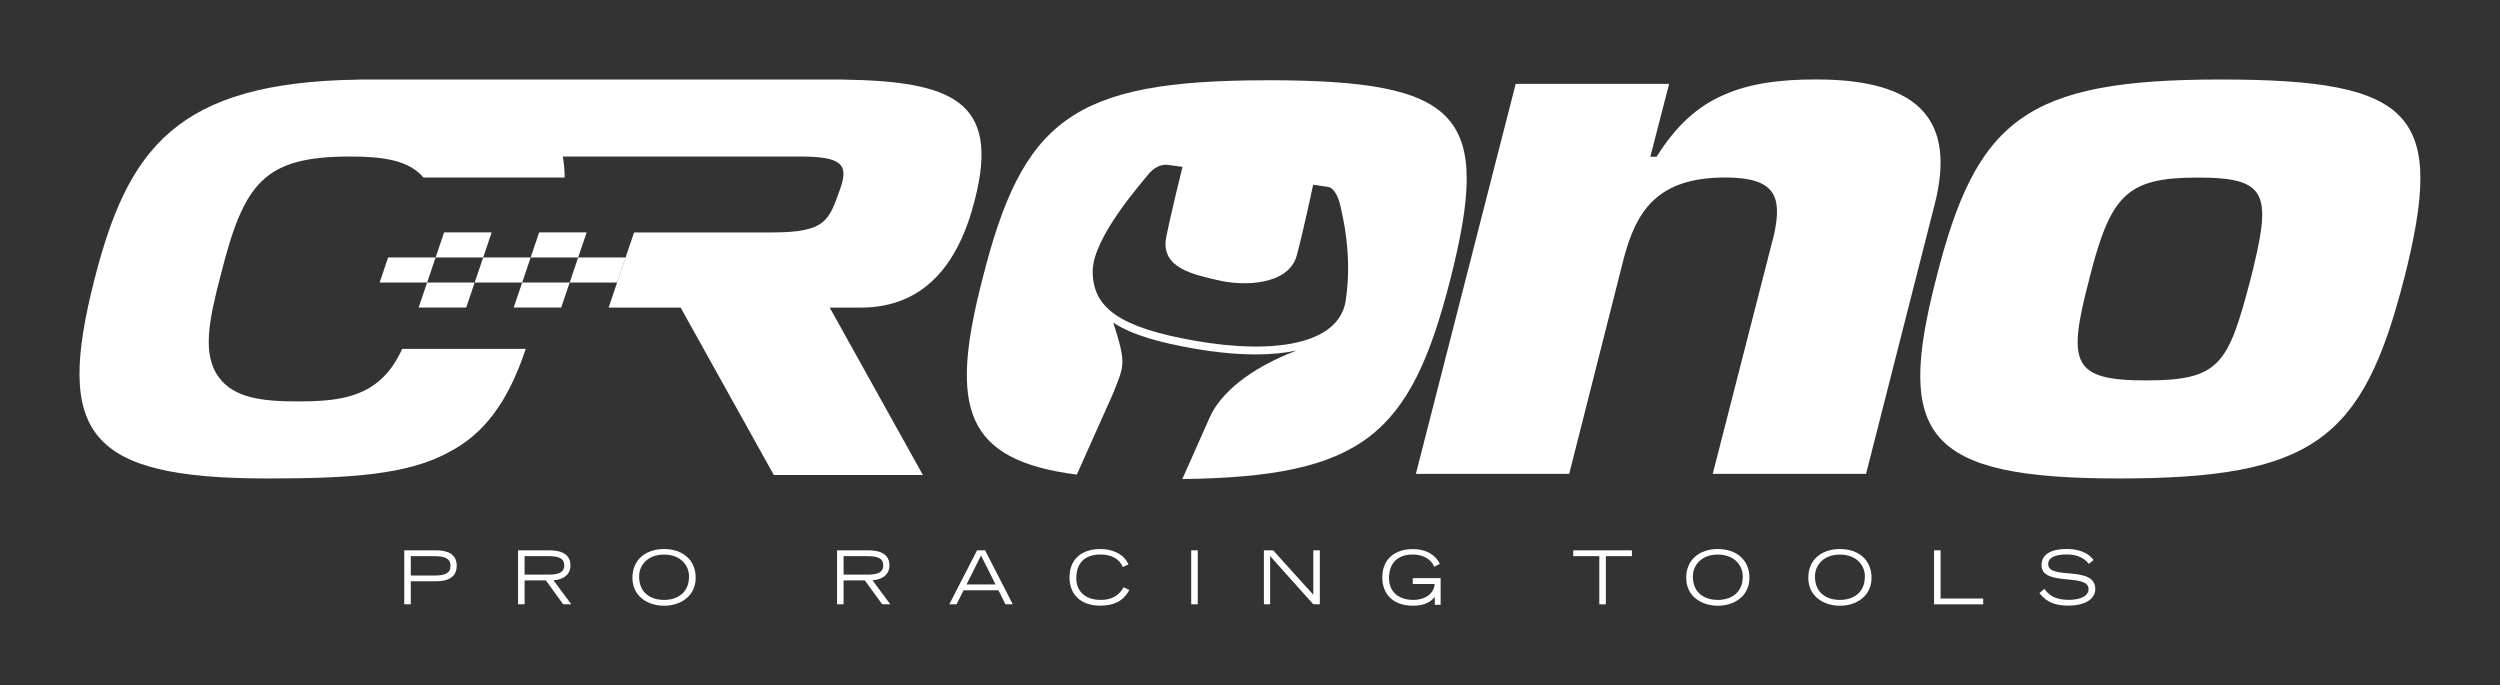
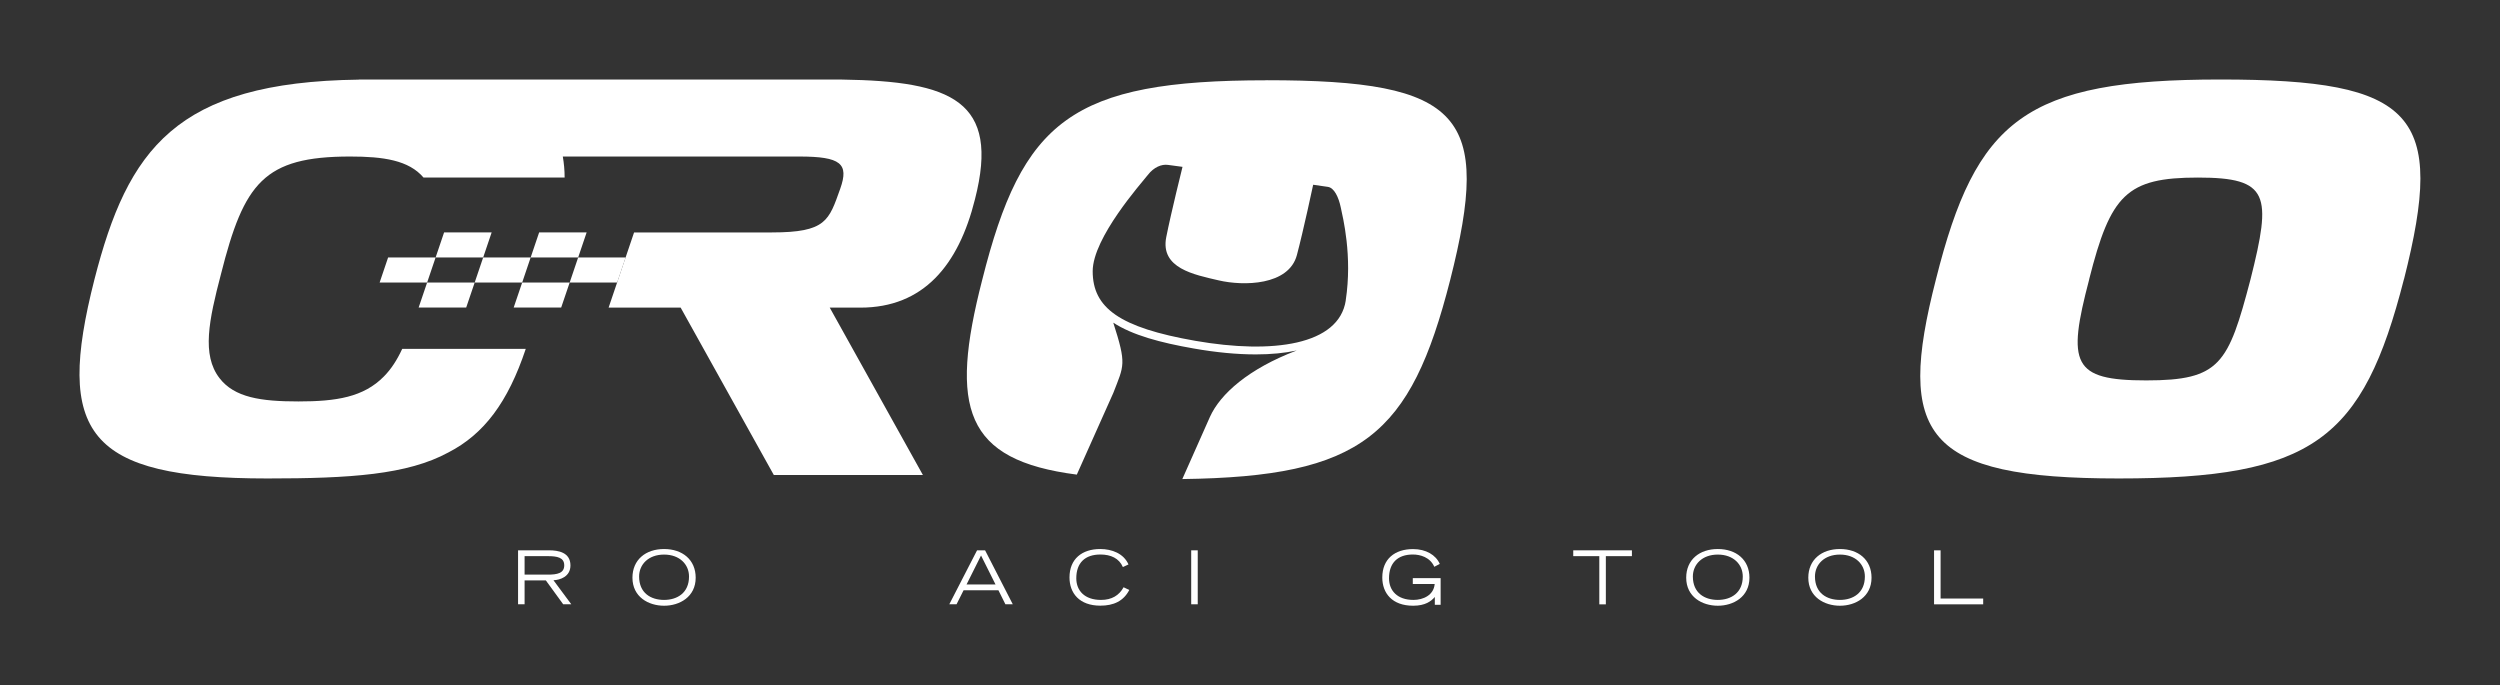
<svg xmlns="http://www.w3.org/2000/svg" viewBox="0 0 382.68 104.88" version="1.1">
  <rect x="0" y="0" width="382.68" height="104.88" fill="#333333" stroke="none" />
  <defs>
    <style>
      .cls-1 {
        fill: none;
      }

      .cls-2 {
        fill: #fff;
      }
    </style>
  </defs>
  <g>
    <g id="Livello_2">
      <g>
-         <path d="M61.88,84.24h4.84c1.67,0,3.19.48,3.19,2.36s-1.52,2.38-3.19,2.38h-3.84v3.52h-1v-8.26ZM62.88,88.1h3.58c1.66,0,2.5-.35,2.5-1.48s-.84-1.49-2.5-1.49h-3.58v2.97Z" class="cls-2" />
        <path d="M79.3,84.24h4.77c1.32,0,3.25.28,3.25,2.31,0,1.73-1.6,2.23-2.6,2.27l2.73,3.68h-1.24l-2.66-3.66h-3.25v3.66h-1v-8.26ZM80.3,87.96h3.55c1.44,0,2.52-.21,2.52-1.42s-1.08-1.41-2.52-1.41h-3.55v2.83Z" class="cls-2" />
        <path d="M101.65,84.04c2.81,0,4.84,1.64,4.84,4.39,0,2.93-2.45,4.29-4.84,4.29s-4.84-1.35-4.84-4.29c0-2.75,2.03-4.39,4.84-4.39ZM101.65,91.83c2.01,0,3.82-1.07,3.82-3.58,0-1.84-1.42-3.36-3.82-3.36s-3.82,1.52-3.82,3.36c0,2.51,1.78,3.58,3.82,3.58Z" class="cls-2" />
-         <path d="M128.13,84.24h4.77c1.32,0,3.25.28,3.25,2.31,0,1.73-1.6,2.23-2.6,2.27l2.73,3.68h-1.24l-2.66-3.66h-3.25v3.66h-1v-8.26ZM129.13,87.96h3.55c1.44,0,2.52-.21,2.52-1.42s-1.08-1.41-2.52-1.41h-3.55v2.83Z" class="cls-2" />
        <path d="M149.56,84.24h1.23l4.24,8.26h-1.13l-1.07-2.15h-5.33l-1.08,2.15h-1.11l4.25-8.26ZM152.39,89.47l-2.22-4.44-2.22,4.44h4.43Z" class="cls-2" />
        <path d="M172.86,90.31c-.89,1.72-2.42,2.4-4.43,2.4-3.21,0-4.72-1.92-4.72-4.32,0-2.84,1.92-4.35,4.71-4.35,1.77,0,3.58.68,4.32,2.36l-.86.4c-.58-1.35-1.86-1.92-3.44-1.92-2.36,0-3.69,1.28-3.69,3.64,0,1.9,1.28,3.31,3.78,3.31,1.64,0,2.77-.68,3.46-1.94l.89.43Z" class="cls-2" />
        <path d="M182.34,84.24h1v8.26h-1v-8.26Z" class="cls-2" />
-         <path d="M193.46,84.24h1.42l6.15,6.8v-6.8h1v8.26h-1l-6.61-7.38v7.38h-.95v-8.26Z" class="cls-2" />
        <path d="M220.52,88.5v4.08h-.89v-1.2c-.56.65-1.45,1.34-3.32,1.34-3.21,0-4.72-1.92-4.72-4.32,0-2.84,1.92-4.35,4.71-4.35,1.97,0,3.48.89,4.09,2.27l-.84.44c-.65-1.48-2.17-1.88-3.28-1.88-2.32,0-3.65,1.28-3.65,3.64,0,1.9,1.28,3.31,3.74,3.31,1.5,0,3.11-.73,3.25-2.44h-3.35v-.89h4.26Z" class="cls-2" />
-         <path d="M244.81,85.13h-3.99v-.89h8.98v.89h-3.99v7.38h-1v-7.38Z" class="cls-2" />
+         <path d="M244.81,85.13h-3.99v-.89h8.98v.89h-3.99v7.38h-1Z" class="cls-2" />
        <path d="M262.95,84.04c2.81,0,4.84,1.64,4.84,4.39,0,2.93-2.45,4.29-4.84,4.29s-4.84-1.35-4.84-4.29c0-2.75,2.03-4.39,4.84-4.39ZM262.95,91.83c2.01,0,3.82-1.07,3.82-3.58,0-1.84-1.42-3.36-3.82-3.36s-3.82,1.52-3.82,3.36c0,2.51,1.78,3.58,3.82,3.58Z" class="cls-2" />
        <path d="M281.64,84.04c2.81,0,4.84,1.64,4.84,4.39,0,2.93-2.45,4.29-4.84,4.29s-4.84-1.35-4.84-4.29c0-2.75,2.03-4.39,4.84-4.39ZM281.64,91.83c2.01,0,3.82-1.07,3.82-3.58,0-1.84-1.42-3.36-3.82-3.36s-3.82,1.52-3.82,3.36c0,2.51,1.78,3.58,3.82,3.58Z" class="cls-2" />
        <path d="M296.05,84.24h1v7.38h6.52v.89h-7.52v-8.26Z" class="cls-2" />
-         <path d="M312.94,90.14c.48.64,1.27,1.68,3.75,1.68,1.27,0,3.01-.36,3.01-1.65,0-2.51-7.2-.31-7.2-3.66,0-1.76,1.62-2.48,3.88-2.48s3.52.9,4.09,1.69l-.73.59c-.34-.39-1.14-1.44-3.39-1.44-1.66,0-2.83.43-2.83,1.48,0,2.5,7.21.11,7.21,3.82,0,1.39-1.34,2.53-4.15,2.53s-3.7-1.12-4.41-1.91l.77-.66Z" class="cls-2" />
      </g>
      <g>
-         <path d="M255.49,12.85l-2.87,11.14h.96c3-4.78,6.28-7.73,10.23-9.44,4.09-1.82,8.73-2.39,14.19-2.39,15.83,0,21.42,6.25,18.15,19.1l-10.51,41.28h-23.47l9.41-36.73c1.23-5.8.14-8.64-7.5-8.64-10.51,0-13.65,5.23-15.56,12.51l-8.32,32.86h-23.47l15.28-59.7h23.47Z" class="cls-2" />
        <path d="M367.97,42.76c-6.28,24.56-13.92,30.48-43.66,30.48s-34.11-6.6-27.97-30.48c6.14-24.45,13.64-30.59,43.53-30.59s34.52,5.34,28.11,30.59ZM319.8,42.76c-3.41,12.96-2.59,15.47,8.73,15.47s12.55-2.5,15.96-15.47c3.27-12.96,2.87-15.58-8.05-15.58s-13.37,2.62-16.65,15.58Z" class="cls-2" />
        <path d="M128.92,12.17H54.88l.04.02c-28.03.37-35.37,10.7-40.46,30.57-6,23.54-1.23,30.48,26.47,30.48,12.69,0,21.42-.57,27.7-3.98,5.44-2.8,9.11-7.65,11.85-15.86h-18.91c-.8,1.72-1.68,3.08-2.79,4.21-3.13,3.2-7.33,3.84-13.1,3.84s-9.8-.6-12.09-3.58c-2.73-3.55-1.62-8.84.24-15.93,3.52-13.92,6.54-17.98,19.76-17.98,5.12,0,8.99.57,11.24,3.22h21.6c0-1.17-.11-2.22-.28-3.22h36.18c6.39,0,7.65,1.09,6.29,4.92-1.74,4.86-2.13,6.7-10.46,6.7h-21.1l-3.9,11.51h11.03l14.26,25.62h22.82l-14.26-25.62h4.69c9.66,0,15.03-6.5,17.54-16.59,3.87-15.09-3.58-18.08-20.34-18.32Z" class="cls-2" />
        <g>
          <polygon points="93.17 47.08 56.81 47.08 60.71 35.57 97.07 35.57 93.17 47.08" class="cls-1" />
          <polygon points="65.38 43.25 58.11 43.25 59.41 39.41 66.68 39.41 65.38 43.25" class="cls-2" />
          <polygon points="88.5 39.41 81.23 39.41 82.53 35.57 89.8 35.57 88.5 39.41" class="cls-2" />
          <polygon points="85.9 47.08 78.63 47.08 79.93 43.25 87.2 43.25 85.9 47.08" class="cls-2" />
          <polygon points="73.96 39.41 66.68 39.41 67.98 35.57 75.26 35.57 73.96 39.41" class="cls-2" />
          <polygon points="79.93 43.25 72.66 43.25 73.96 39.41 81.23 39.41 79.93 43.25" class="cls-2" />
          <polygon points="94.47 43.25 87.2 43.25 88.5 39.41 95.77 39.41 94.47 43.25" class="cls-2" />
          <polygon points="71.36 47.08 64.08 47.08 65.38 43.25 72.66 43.25 71.36 47.08" class="cls-2" />
        </g>
        <path d="M206,45.99c-1.05,6.84-11.19,8.25-23.03,6.18-11.61-2.03-15.71-5.04-15.71-10.65,0-5.13,7.48-13.51,8.43-14.73s2.11-1.68,3.09-1.55l2.23.3s-1.73,6.93-2.49,10.76c-.94,4.77,4.27,5.74,8.04,6.62s10.71.81,11.96-3.88c1-3.77,2.49-10.76,2.49-10.76l2.22.32c1.01.12,1.68,1.61,2,3.13.32,1.52,1.81,7.43.76,14.27ZM193.87,12.29c-29.88,0-37.39,6.14-43.53,30.59-5.04,19.6-2.71,27.55,14.49,29.77l5.59-12.51c1.63-4.23,2.06-4.32-.01-10.75,2.93,1.91,7.19,3.06,12.35,3.96,3.4.6,6.59.9,9.48.9,2.34,0,4.42-.21,6.25-.6-7.36,2.79-11.7,6.65-13.28,10.16l-4.23,9.52c27.55-.36,34.92-6.65,41-30.46,6.41-25.24,1.91-30.59-28.11-30.59Z" class="cls-2" />
      </g>
    </g>
  </g>
</svg>